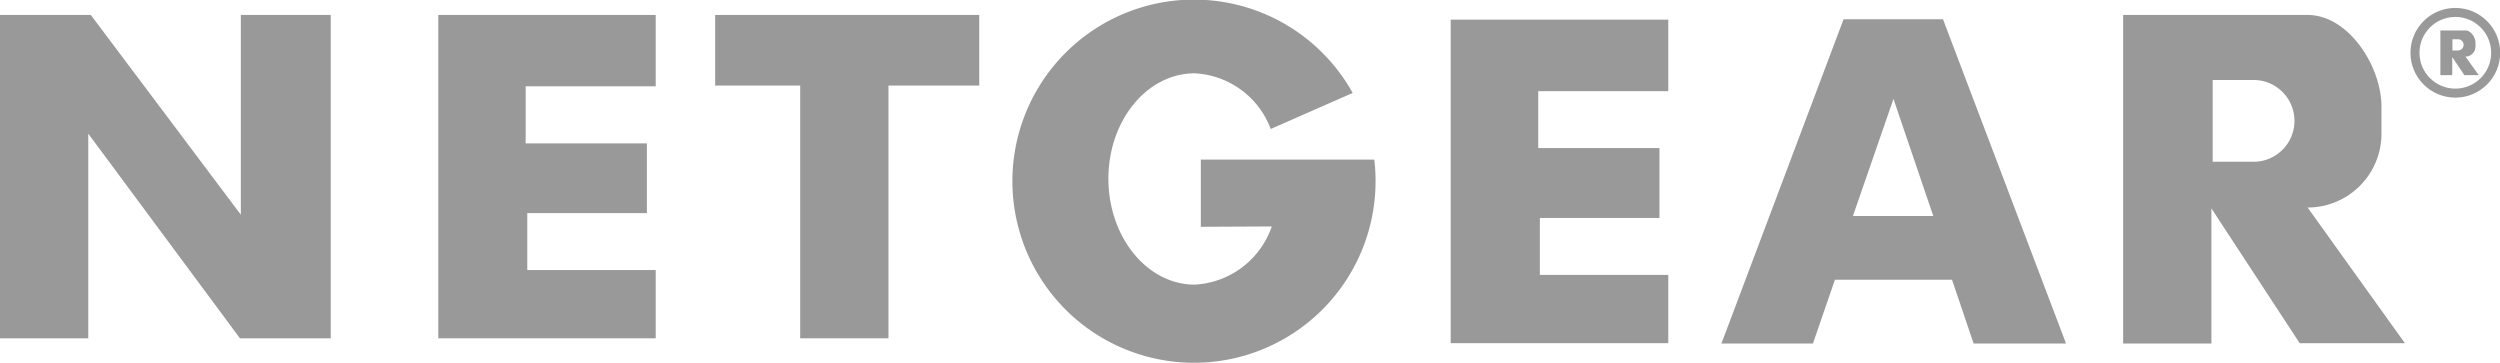
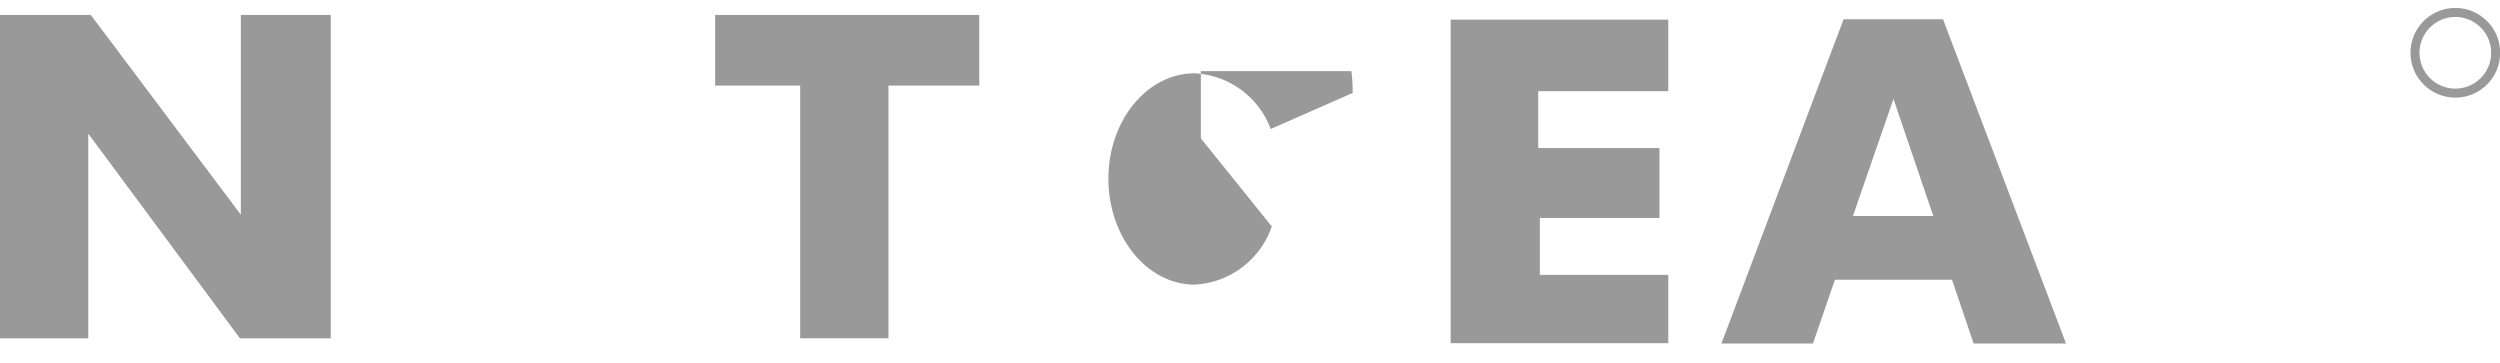
<svg xmlns="http://www.w3.org/2000/svg" viewBox="0 0 138.78 20.14">
  <defs>
    <style>.cls-1{fill:#999;}.cls-2{fill:none;stroke:#999;stroke-miterlimit:10;stroke-width:0.5px;}</style>
  </defs>
  <g id="Calque_4" data-name="Calque 4">
    <polygon class="cls-1" points="0 18.78 0 0.83 5.04 0.83 13.37 11.92 13.37 0.83 18.36 0.83 18.36 18.78 13.32 18.78 4.9 7.42 4.9 18.78 0 18.78" />
-     <polygon class="cls-1" points="24.33 0.83 24.33 18.78 36.4 18.78 36.4 14.99 29.27 14.99 29.27 11.83 35.91 11.83 35.91 7.96 29.18 7.96 29.18 4.79 36.4 4.79 36.4 0.83 24.33 0.83" />
    <polygon class="cls-1" points="39.7 0.83 39.7 4.75 44.42 4.75 44.42 18.78 49.32 18.78 49.32 4.75 54.36 4.75 54.36 0.83 39.7 0.83" />
-     <path class="cls-1" d="M79.74,42.5a4.79,4.79,0,0,1-4.28,3.23c-2.64,0-4.79-2.64-4.79-5.88S72.82,34,75.46,34a4.76,4.76,0,0,1,4.22,3.09l4.55-2A10.08,10.08,0,1,0,85.5,40a9.71,9.71,0,0,0-.07-1.21H75.8v3.73Z" transform="translate(-9.14 -29.93)" />
+     <path class="cls-1" d="M79.74,42.5a4.79,4.79,0,0,1-4.28,3.23c-2.64,0-4.79-2.64-4.79-5.88S72.82,34,75.46,34a4.76,4.76,0,0,1,4.22,3.09l4.55-2a9.71,9.71,0,0,0-.07-1.21H75.8v3.73Z" transform="translate(-9.14 -29.93)" />
    <polygon class="cls-1" points="80.53 1.09 80.53 19.05 92.61 19.05 92.61 15.26 85.48 15.26 85.48 12.1 92.12 12.1 92.12 8.22 85.39 8.22 85.39 5.06 92.61 5.06 92.61 1.09 80.53 1.09" />
    <path class="cls-1" d="M117,31h-5.52l-6.78,18h5.08L111,45.46h6.5L118.7,49h5.13Zm-5,10.92,2.25-6.5,2.21,6.5Z" transform="translate(-9.14 -29.93)" />
-     <path class="cls-1" d="M137.24,41.45a4.1,4.1,0,0,0,4.1-4.1V35.86c0-2.27-1.84-5.1-4.1-5.1H127V49h4.9V41.5l4.9,7.48h5.84Zm-3-2.54h-2.27V34.37h2.27a2.27,2.27,0,0,1,0,4.54Z" transform="translate(-9.14 -29.93)" />
    <circle class="cls-2" cx="136.3" cy="2.93" r="2.24" />
-     <path class="cls-1" d="M146,33.07a.56.56,0,0,0,.56-.55v-.21c0-.31-.25-.69-.56-.69h-1.39V34.1h.66v-1l.67,1h.8Zm-.41-.34h-.31v-.62h.31a.31.31,0,0,1,0,.62Z" transform="translate(-9.14 -29.93)" />
  </g>
</svg>